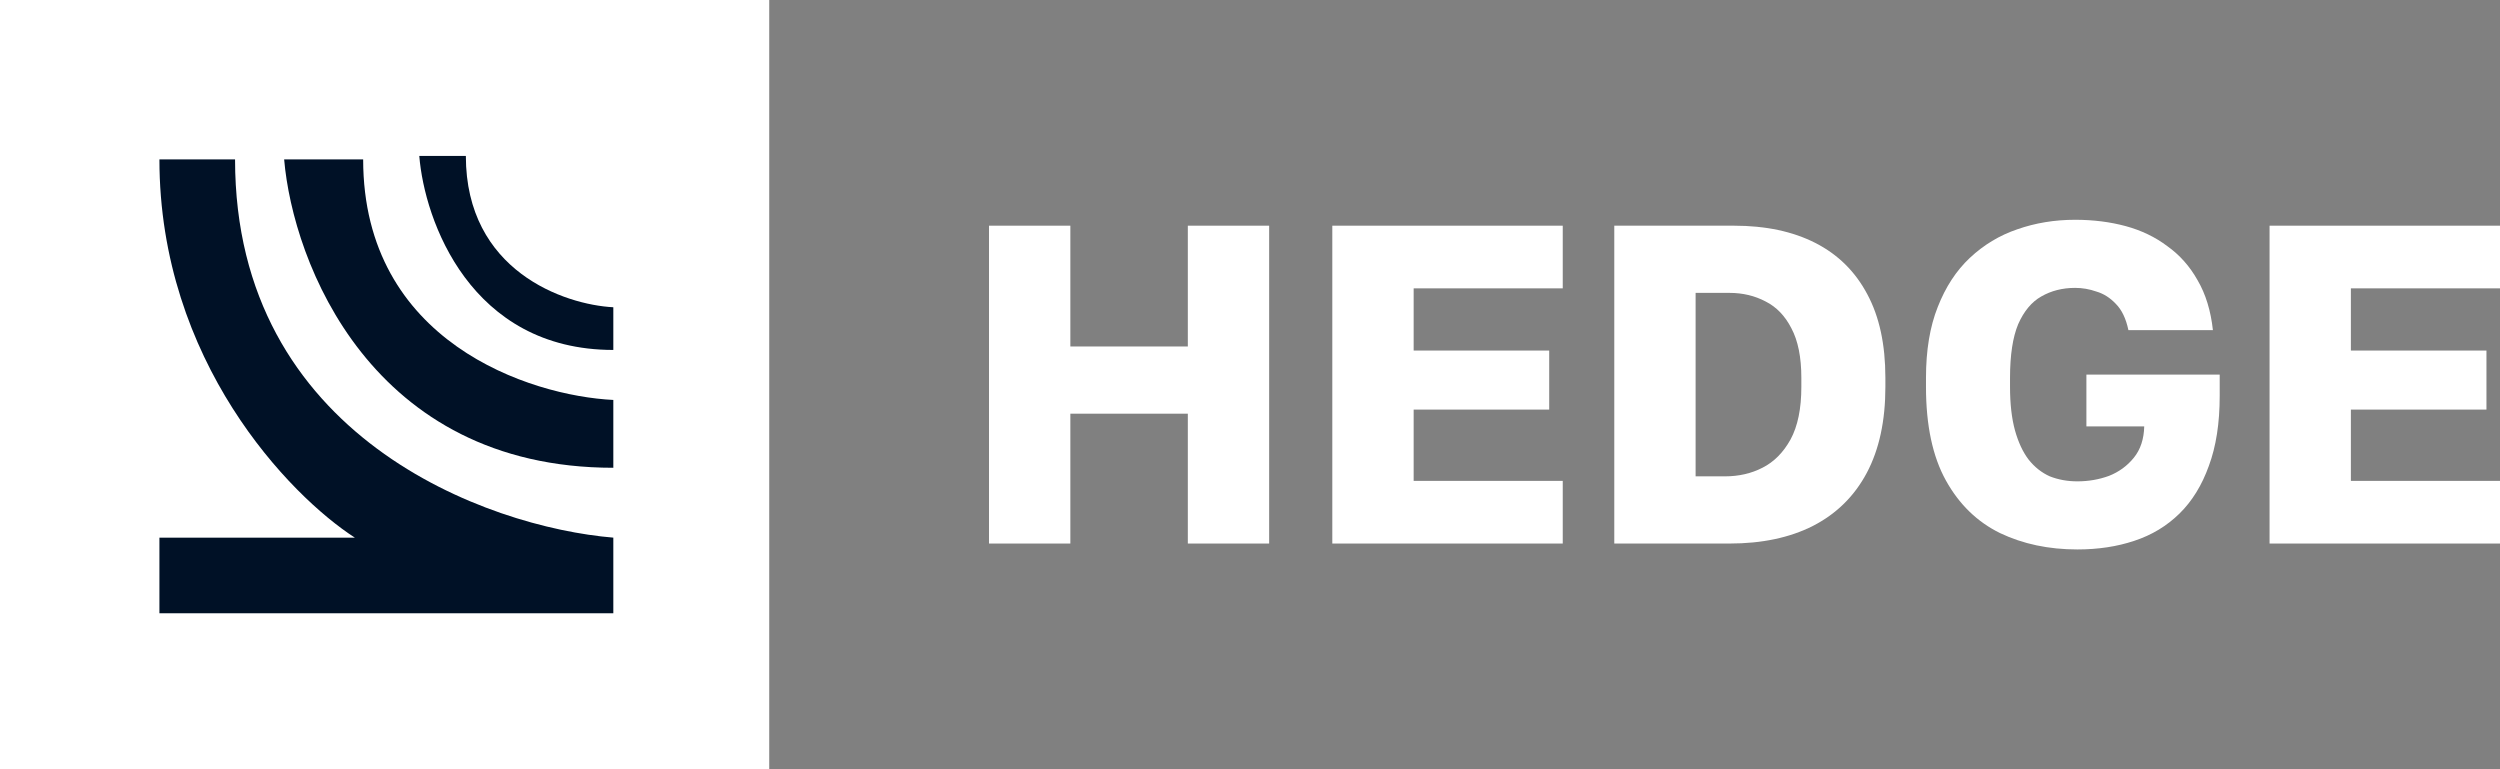
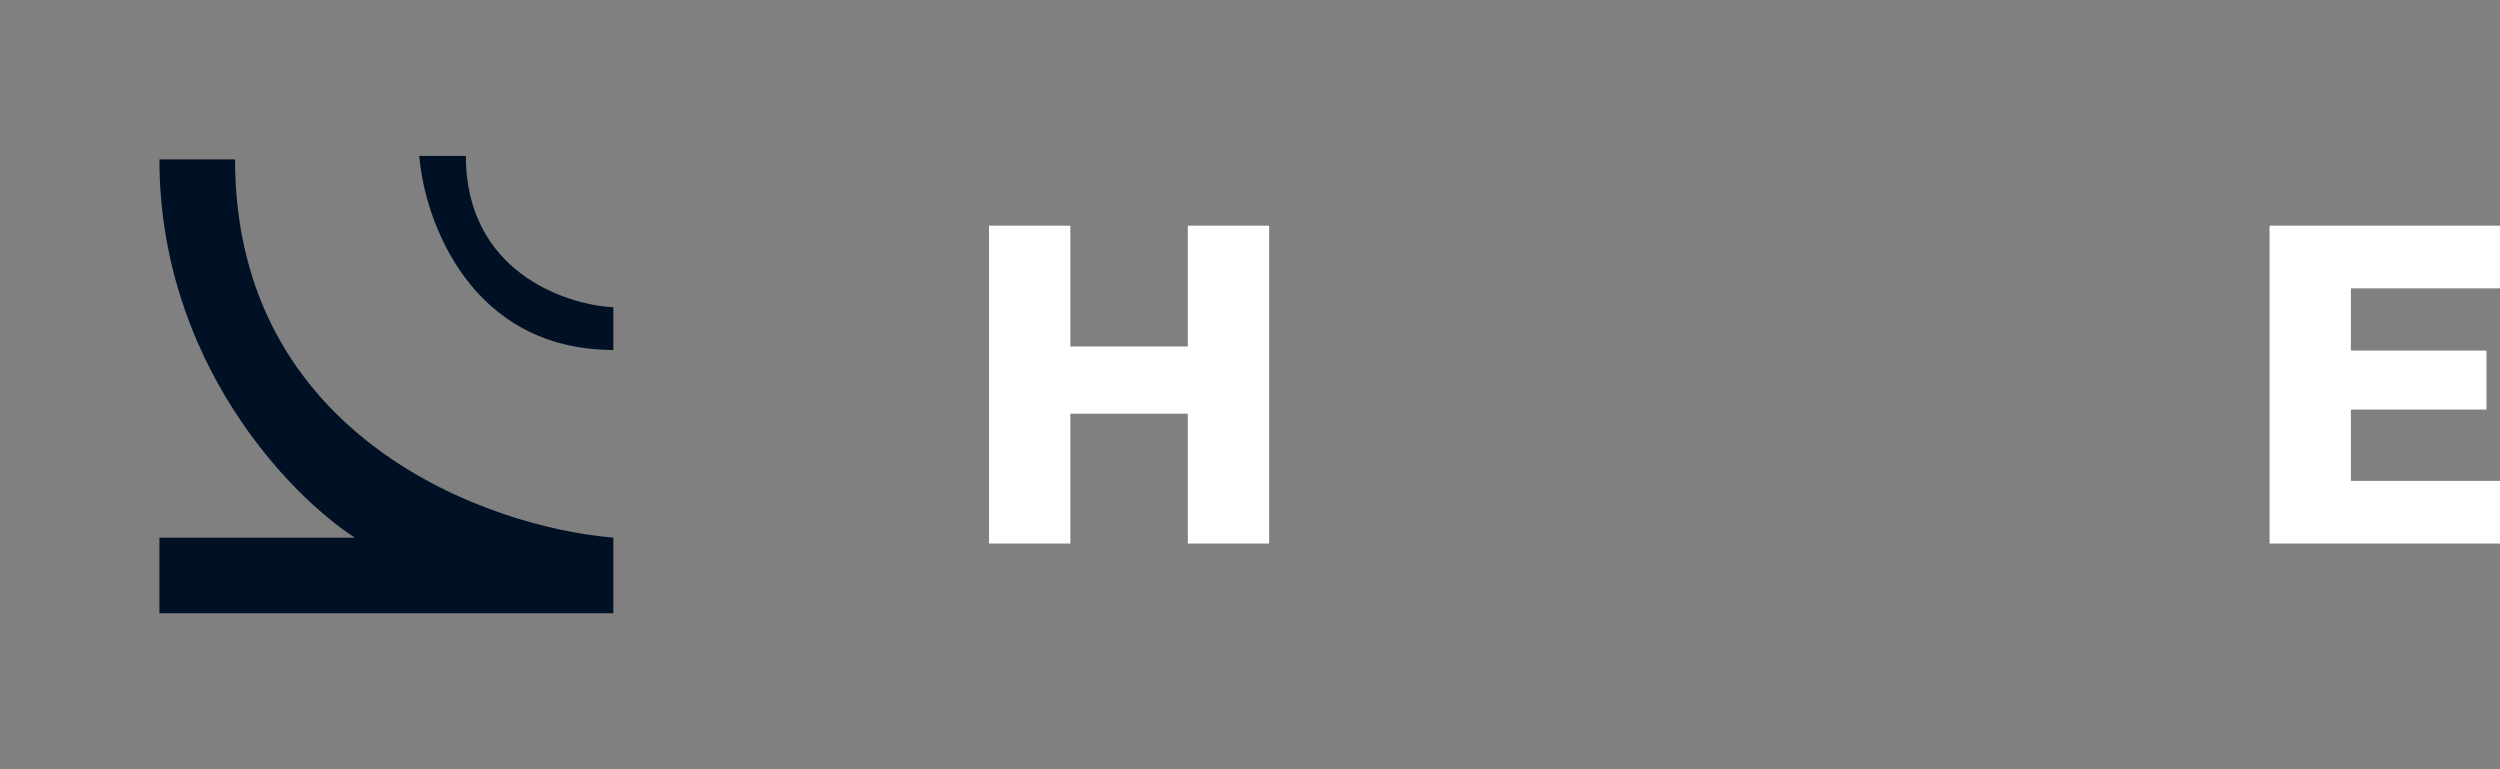
<svg xmlns="http://www.w3.org/2000/svg" width="91" height="28" viewBox="0 0 91 28" fill="none">
  <rect x="0" y="0" width="91" height="28" fill="#808080" stroke="none" />
-   <rect width="28" height="28" fill="white" />
  <path d="M5.803 19.57L5.803 22.324L22.325 22.324L22.325 19.57C17.736 19.188 8.556 15.899 8.556 5.802L5.803 5.802C5.803 13.145 10.545 18.041 12.916 19.57L5.803 19.57Z" fill="#001126" />
-   <path d="M10.343 5.802L13.219 5.802C13.219 12.447 19.29 14.408 22.325 14.558L22.325 17.027C13.507 17.027 10.663 9.544 10.343 5.802Z" fill="#001126" />
  <path d="M15.262 5.675L16.957 5.675C16.957 9.857 20.536 11.09 22.325 11.184L22.325 12.738C17.127 12.738 15.45 8.03 15.262 5.675Z" fill="#001126" />
  <path d="M36 19.785V8.215H38.961V12.612H43.237V8.215H46.197V19.785H43.237V15.058H38.961V19.785H36Z" fill="white" />
-   <path d="M48.496 19.785V8.215H56.884V10.496H51.457V12.76H56.391V14.909H51.457V17.504H56.884V19.785H48.496Z" fill="white" />
-   <path d="M58.76 19.785V8.215H63.118C64.27 8.215 65.257 8.424 66.079 8.843C66.901 9.262 67.532 9.884 67.97 10.711C68.409 11.526 68.628 12.54 68.628 13.752V14.083C68.628 15.317 68.403 16.358 67.954 17.207C67.504 18.055 66.852 18.7 65.997 19.14C65.152 19.57 64.138 19.785 62.954 19.785H58.76ZM61.72 17.339H62.789C63.294 17.339 63.749 17.234 64.155 17.025C64.571 16.815 64.911 16.474 65.174 16C65.438 15.515 65.569 14.876 65.569 14.083V13.752C65.569 13.003 65.448 12.402 65.207 11.95C64.977 11.499 64.664 11.174 64.27 10.975C63.875 10.766 63.436 10.661 62.954 10.661H61.72V17.339Z" fill="white" />
-   <path d="M75.616 20C74.574 20 73.637 19.802 72.803 19.405C71.97 18.997 71.312 18.358 70.83 17.488C70.347 16.617 70.106 15.482 70.106 14.083V13.752C70.106 12.749 70.249 11.89 70.534 11.174C70.819 10.446 71.208 9.851 71.701 9.388C72.206 8.915 72.781 8.567 73.428 8.347C74.086 8.116 74.788 8 75.534 8C76.192 8 76.806 8.077 77.376 8.231C77.946 8.386 78.45 8.628 78.889 8.959C79.338 9.278 79.706 9.691 79.991 10.198C80.287 10.705 80.473 11.311 80.55 12.017H77.474C77.387 11.598 77.233 11.278 77.014 11.058C76.806 10.838 76.57 10.689 76.307 10.612C76.055 10.523 75.797 10.479 75.534 10.479C75.073 10.479 74.662 10.584 74.3 10.793C73.949 10.992 73.67 11.328 73.461 11.802C73.264 12.275 73.165 12.926 73.165 13.752V14.083C73.165 14.7 73.225 15.229 73.346 15.669C73.467 16.099 73.631 16.452 73.84 16.727C74.059 17.003 74.317 17.207 74.613 17.339C74.92 17.46 75.254 17.521 75.616 17.521C76.022 17.521 76.405 17.454 76.767 17.322C77.129 17.179 77.431 16.959 77.672 16.661C77.913 16.364 78.039 15.983 78.05 15.521H75.945V13.636H80.797V14.413C80.797 15.405 80.665 16.253 80.402 16.959C80.15 17.664 79.793 18.242 79.333 18.694C78.872 19.146 78.324 19.477 77.688 19.686C77.063 19.895 76.372 20 75.616 20Z" fill="white" />
  <path d="M82.612 19.785V8.215H91V10.496H85.572V12.76H90.507V14.909H85.572V17.504H91V19.785H82.612Z" fill="white" />
</svg>